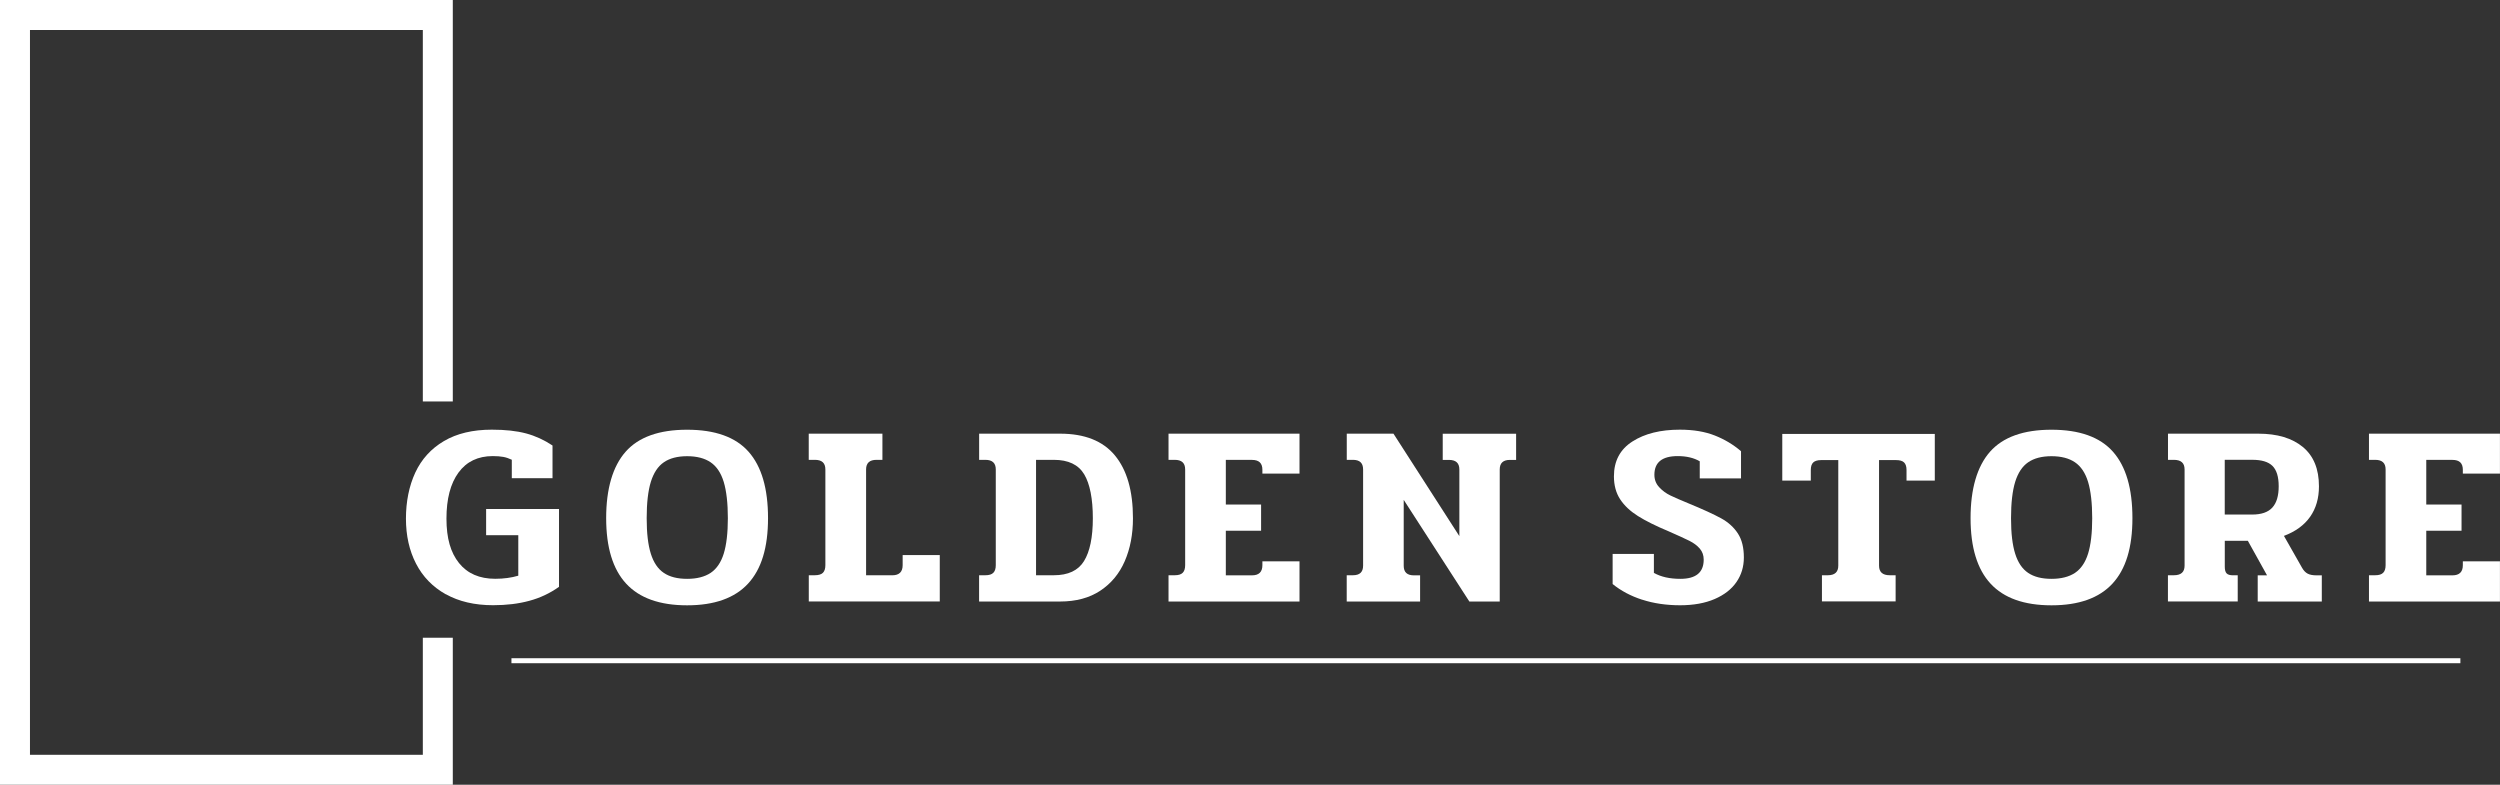
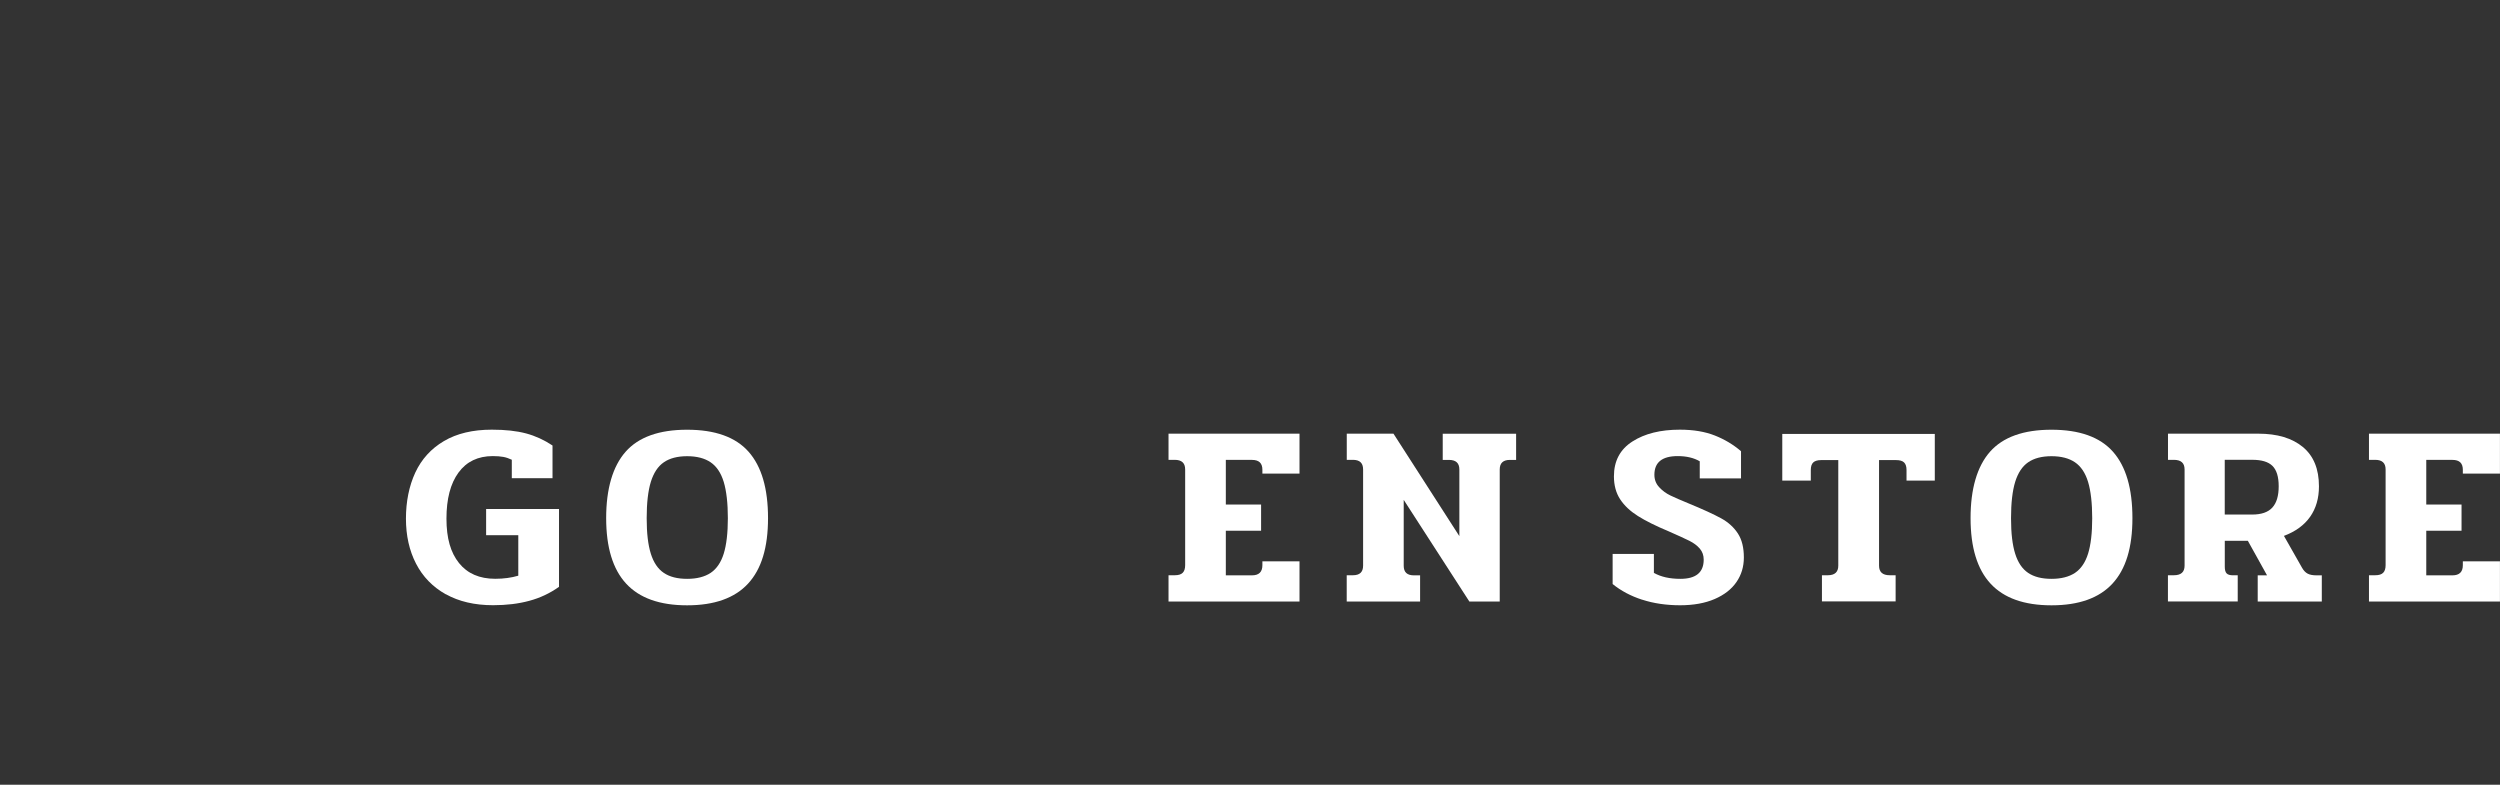
<svg xmlns="http://www.w3.org/2000/svg" id="_Слой_1" data-name="Слой 1" viewBox="0 0 500.44 157.09">
  <rect x="0" y="0" width="500.44" height="157.09" fill="#333333" stroke="none" />
  <defs>
    <style> .cls-1 { fill: #fff; stroke-width: 0px; } </style>
  </defs>
-   <polygon class="cls-1" points="84.64 127.66 84.64 151.09 6 151.09 6 6 84.64 6 84.64 80.36 90.64 80.36 90.64 0 0 0 0 157.09 90.64 157.09 90.64 127.66 84.64 127.66" />
  <g>
    <path class="cls-1" d="M89.23,118.96c-2.61-1.47-4.6-3.51-5.95-6.13-1.35-2.61-2.02-5.62-2.02-9.01s.62-6.53,1.87-9.22c1.25-2.68,3.16-4.79,5.74-6.31,2.58-1.52,5.77-2.28,9.58-2.28,2.7,0,4.98.25,6.85.75,1.87.5,3.63,1.31,5.3,2.42v6.54h-8.15v-3.69c-.59-.28-1.16-.47-1.71-.57-.55-.1-1.25-.16-2.08-.16-2.98,0-5.27,1.1-6.88,3.3-1.61,2.2-2.41,5.27-2.41,9.22s.84,6.81,2.52,8.9c1.68,2.09,4.09,3.14,7.24,3.14,1.7,0,3.24-.21,4.62-.62v-8.1h-6.44v-5.25h14.59v15.58c-1.8,1.28-3.78,2.22-5.95,2.8-2.16.59-4.58.88-7.24.88-3.7,0-6.86-.74-9.48-2.21Z" />
    <path class="cls-1" d="M125.34,116.83c-2.67-2.89-4-7.26-4-13.11s1.3-10.35,3.89-13.29,6.7-4.41,12.31-4.41,9.71,1.47,12.31,4.41,3.89,7.37,3.89,13.29-1.33,10.22-4,13.11c-2.67,2.89-6.73,4.34-12.2,4.34s-9.54-1.45-12.2-4.34ZM142.25,114.68c1.19-.8,2.07-2.08,2.62-3.84.55-1.77.83-4.14.83-7.11s-.28-5.47-.83-7.27-1.43-3.11-2.62-3.92c-1.19-.81-2.76-1.22-4.7-1.22s-3.5.41-4.67,1.22c-1.18.81-2.04,2.12-2.6,3.92-.55,1.8-.83,4.22-.83,7.27s.28,5.35.83,7.11c.55,1.76,1.42,3.05,2.6,3.84,1.18.8,2.73,1.19,4.67,1.19s3.5-.4,4.7-1.19Z" />
-     <path class="cls-1" d="M161.9,115.15h1.19c.76,0,1.31-.16,1.64-.49.33-.33.49-.84.49-1.53v-19.16c0-1.28-.69-1.92-2.08-1.92h-1.25v-5.24h14.75v5.24h-1.19c-1.38,0-2.08.64-2.08,1.92v21.19h5.24c1.38,0,2.08-.67,2.08-2.03v-2.02h7.43v9.29h-26.22v-5.24Z" />
-     <path class="cls-1" d="M196.01,115.15h1.25c.73,0,1.25-.16,1.58-.49s.49-.84.49-1.53v-19.16c0-1.28-.69-1.92-2.08-1.92h-1.25v-5.24h16.2c4.92,0,8.58,1.45,10.98,4.36,2.41,2.91,3.61,7.1,3.61,12.57,0,3.22-.55,6.08-1.64,8.59-1.09,2.51-2.73,4.48-4.91,5.92-2.18,1.44-4.86,2.16-8.05,2.16h-16.2v-5.24ZM210.97,115.15c2.84,0,4.85-.94,6.02-2.83s1.77-4.75,1.77-8.59-.58-6.88-1.74-8.8c-1.16-1.92-3.18-2.88-6.05-2.88h-3.58v23.11h3.58Z" />
    <path class="cls-1" d="M233.92,115.15h1.25c.73,0,1.25-.16,1.58-.49s.49-.84.49-1.53v-19.16c0-1.28-.69-1.92-2.08-1.92h-1.25v-5.24h26.22v8h-7.43v-.78c0-1.32-.69-1.97-2.08-1.97h-5.24v8.93h7.06v5.25h-7.06v8.93h5.24c1.38,0,2.08-.67,2.08-2.03v-.78h7.43v8.05h-26.22v-5.24Z" />
    <path class="cls-1" d="M269.59,115.15h1.25c1.35,0,2.02-.64,2.02-1.92v-19.26c0-1.28-.67-1.92-2.02-1.92h-1.25v-5.24h9.35l13.19,20.51v-13.34c0-1.28-.69-1.92-2.08-1.92h-1.25v-5.24h14.69v5.24h-1.25c-1.35,0-2.03.64-2.03,1.92v26.43h-6.08l-13.14-20.35v13.19c0,1.28.67,1.92,2.03,1.92h1.25v5.24h-14.69v-5.24Z" />
    <path class="cls-1" d="M328.73,120.05c-2.29-.74-4.26-1.79-5.92-3.14v-6.02h8.26v3.79c1.42.8,3.18,1.19,5.3,1.19,3.12,0,4.67-1.28,4.67-3.84,0-.87-.26-1.6-.78-2.21-.52-.61-1.21-1.12-2.08-1.56s-2.25-1.06-4.15-1.9c-2.56-1.07-4.61-2.09-6.15-3.06-1.54-.97-2.73-2.08-3.56-3.35-.83-1.26-1.25-2.8-1.25-4.6,0-3.08,1.24-5.41,3.71-6.98,2.47-1.58,5.63-2.36,9.48-2.36,2.7,0,5.04.39,7.01,1.17,1.97.78,3.72,1.83,5.24,3.14v5.45h-8.26v-3.43c-1.18-.69-2.65-1.04-4.41-1.04-3.12,0-4.67,1.25-4.67,3.74,0,.97.32,1.8.96,2.49.64.69,1.39,1.25,2.26,1.66.86.42,2.06.93,3.58,1.56,2.94,1.21,5.13,2.22,6.57,3.01s2.55,1.81,3.35,3.04c.8,1.23,1.19,2.83,1.19,4.8,0,1.83-.49,3.47-1.48,4.91-.99,1.44-2.44,2.57-4.36,3.4-1.92.83-4.23,1.25-6.93,1.25s-5.3-.37-7.58-1.12Z" />
    <path class="cls-1" d="M364.71,115.15h1.19c1.38,0,2.08-.64,2.08-1.92v-21.13h-3.43c-.73,0-1.25.16-1.58.47-.33.31-.49.81-.49,1.51v2.13h-5.71v-9.35h30.53v9.35h-5.66v-2.13c0-.69-.16-1.19-.49-1.51s-.86-.47-1.58-.47h-3.43v21.13c0,1.28.71,1.92,2.13,1.92h1.19v5.24h-14.75v-5.24Z" />
    <path class="cls-1" d="M398.46,116.83c-2.67-2.89-4-7.26-4-13.11s1.3-10.35,3.89-13.29c2.6-2.94,6.7-4.41,12.31-4.41s9.71,1.47,12.31,4.41c2.6,2.94,3.89,7.37,3.89,13.29s-1.33,10.22-4,13.11c-2.67,2.89-6.73,4.34-12.2,4.34s-9.54-1.45-12.2-4.34ZM415.36,114.68c1.19-.8,2.07-2.08,2.62-3.84.55-1.77.83-4.14.83-7.11s-.28-5.47-.83-7.27c-.55-1.8-1.43-3.11-2.62-3.92-1.19-.81-2.76-1.22-4.7-1.22s-3.5.41-4.67,1.22c-1.18.81-2.04,2.12-2.6,3.92-.55,1.8-.83,4.22-.83,7.27s.28,5.35.83,7.11c.55,1.76,1.42,3.05,2.6,3.84,1.18.8,2.73,1.19,4.67,1.19s3.5-.4,4.7-1.19Z" />
    <path class="cls-1" d="M433.98,115.15h1.19c1.42,0,2.13-.64,2.13-1.92v-19.26c0-1.28-.71-1.92-2.13-1.92h-1.19v-5.24h18.07c3.81,0,6.78.89,8.93,2.67,2.15,1.78,3.22,4.41,3.22,7.87,0,2.39-.59,4.42-1.77,6.1-1.18,1.68-2.93,2.95-5.24,3.82l3.63,6.39c.31.55.68.94,1.12,1.17.43.23,1.03.34,1.79.34h1.04v5.24h-12.83v-5.24h1.87l-3.84-6.91h-4.62v5.19c0,.62.12,1.06.36,1.32s.67.39,1.3.39h.93v5.24h-13.97v-5.24ZM450.85,103c1.83,0,3.18-.47,4.02-1.4.85-.93,1.27-2.35,1.27-4.26s-.42-3.26-1.25-4.08-2.18-1.22-4.05-1.22h-5.5v10.96h5.5Z" />
    <path class="cls-1" d="M474.22,115.15h1.25c.73,0,1.25-.16,1.58-.49s.49-.84.49-1.53v-19.16c0-1.28-.69-1.92-2.08-1.92h-1.25v-5.24h26.22v8h-7.43v-.78c0-1.32-.69-1.97-2.08-1.97h-5.24v8.93h7.06v5.25h-7.06v8.93h5.24c1.38,0,2.08-.67,2.08-2.03v-.78h7.43v8.05h-26.22v-5.24Z" />
  </g>
-   <rect class="cls-1" x="102.38" y="131.76" width="390.13" height="1" />
</svg>